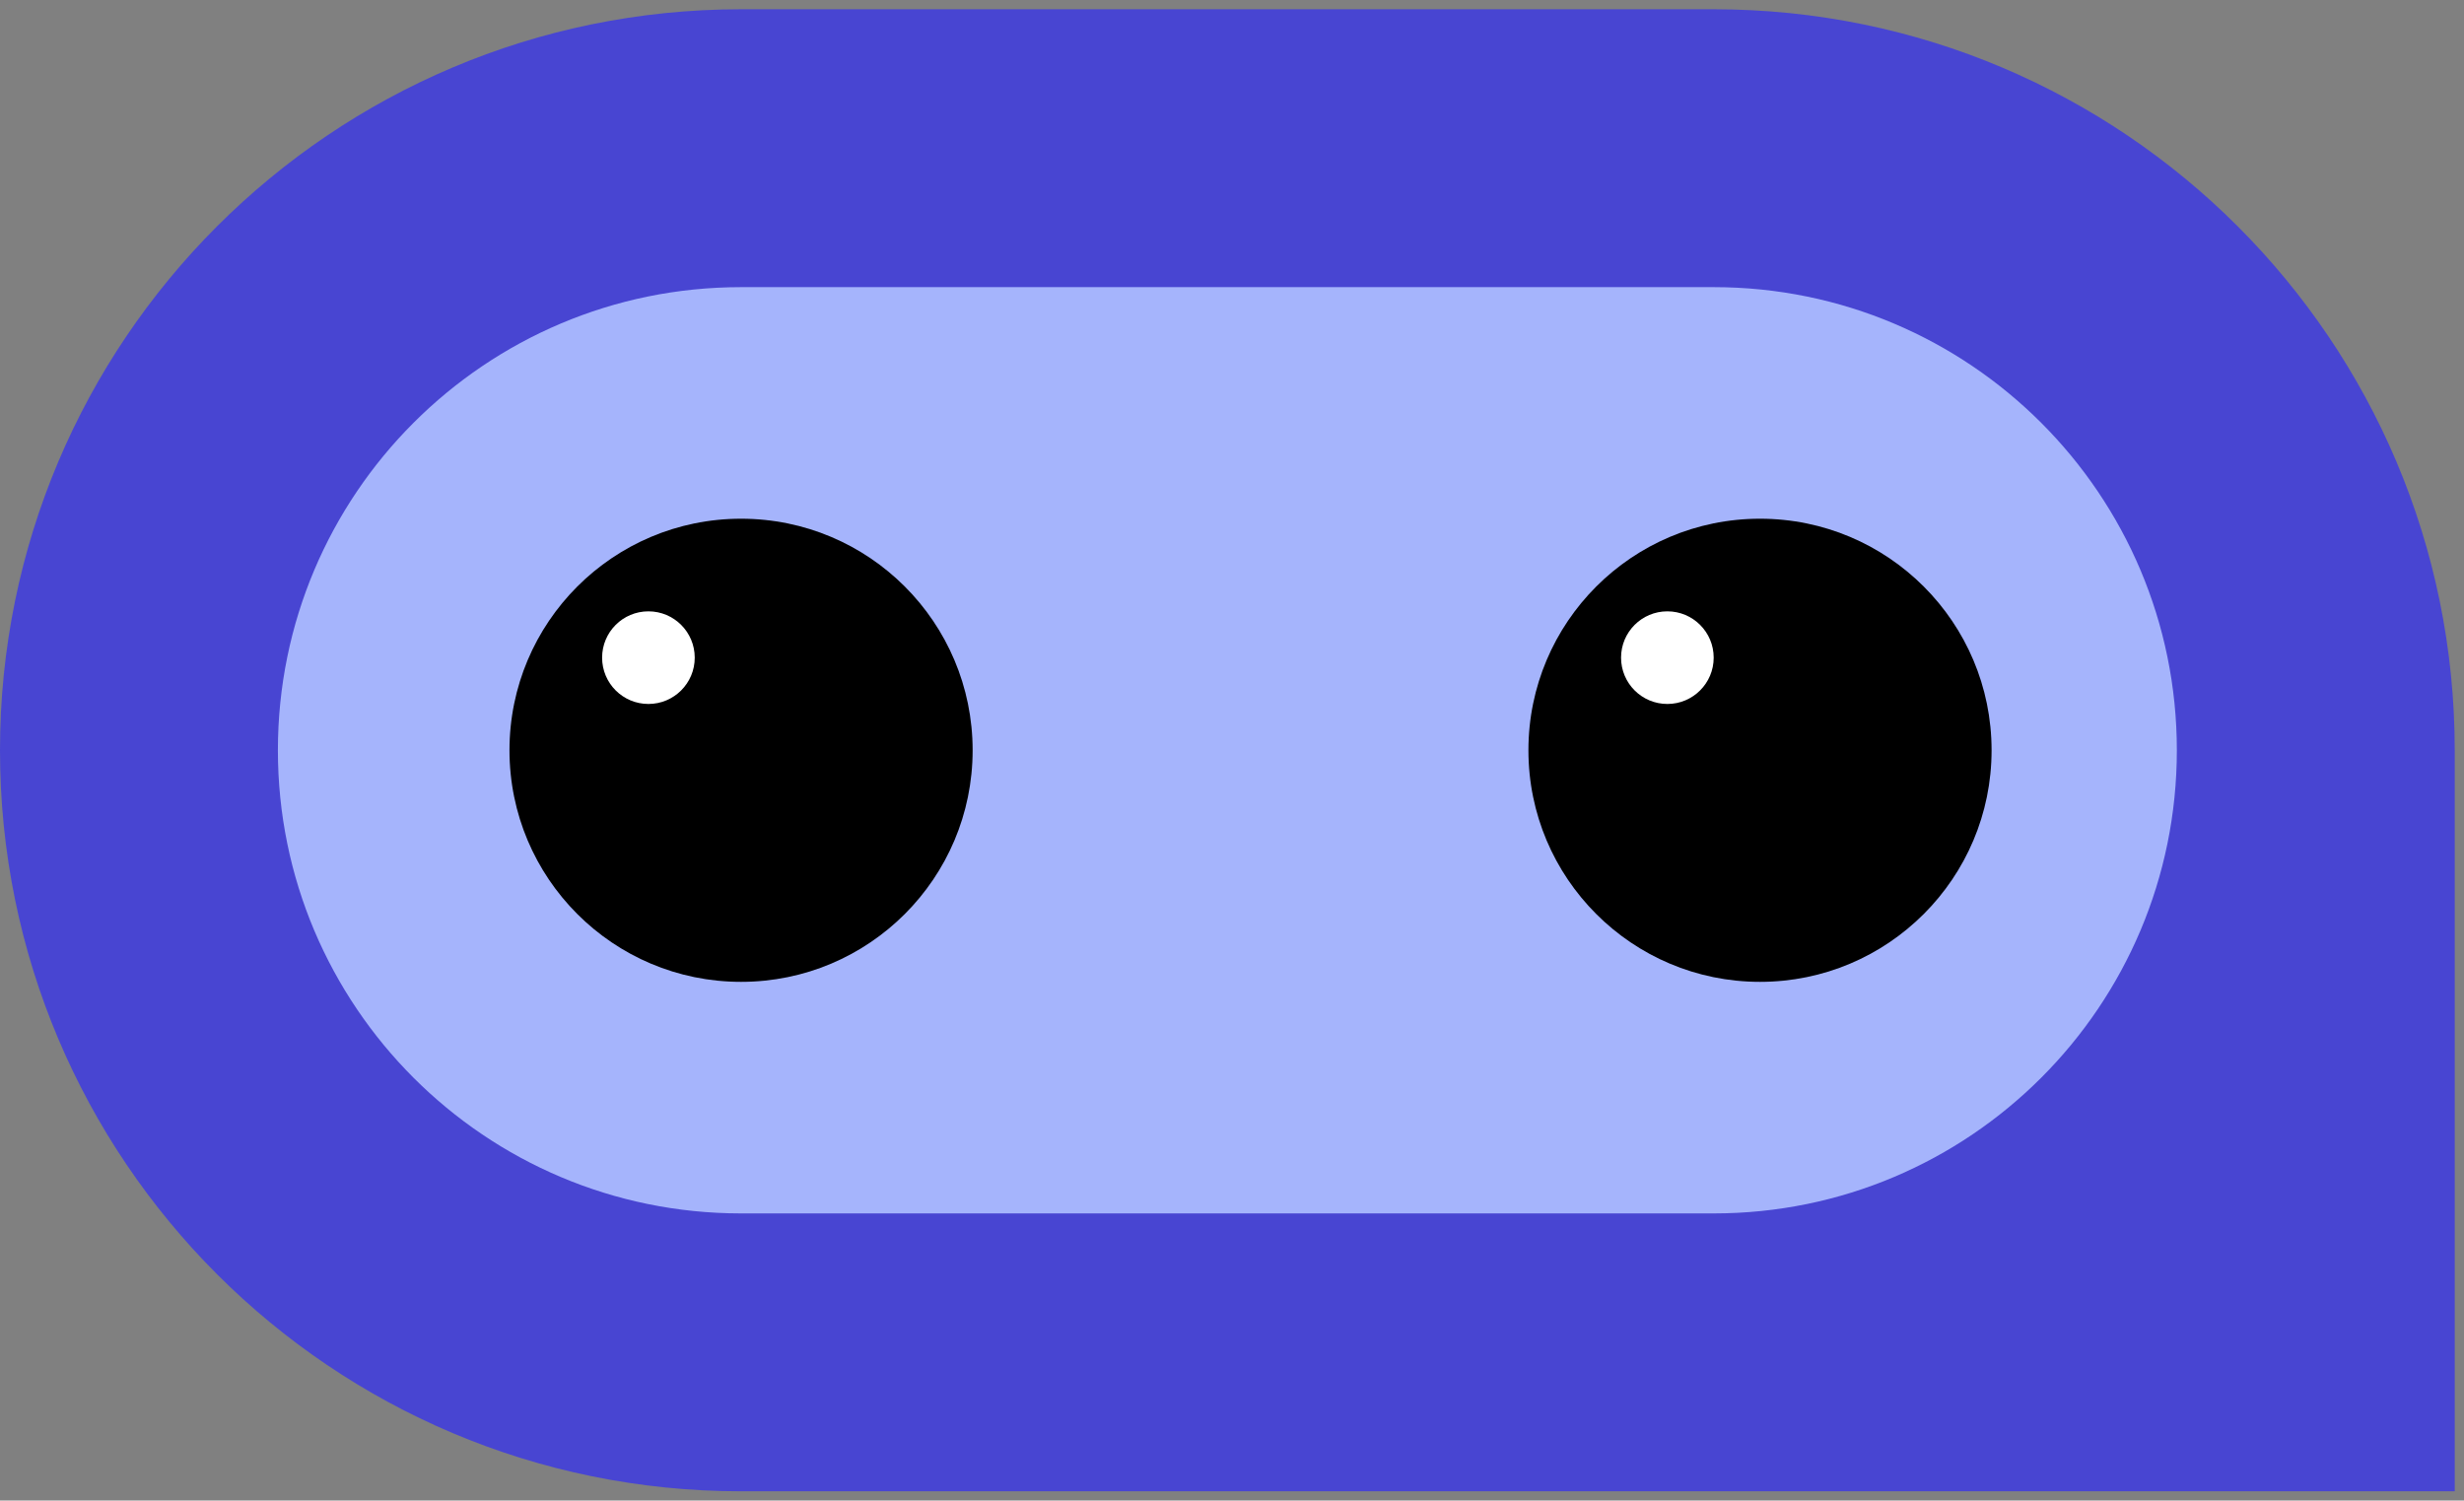
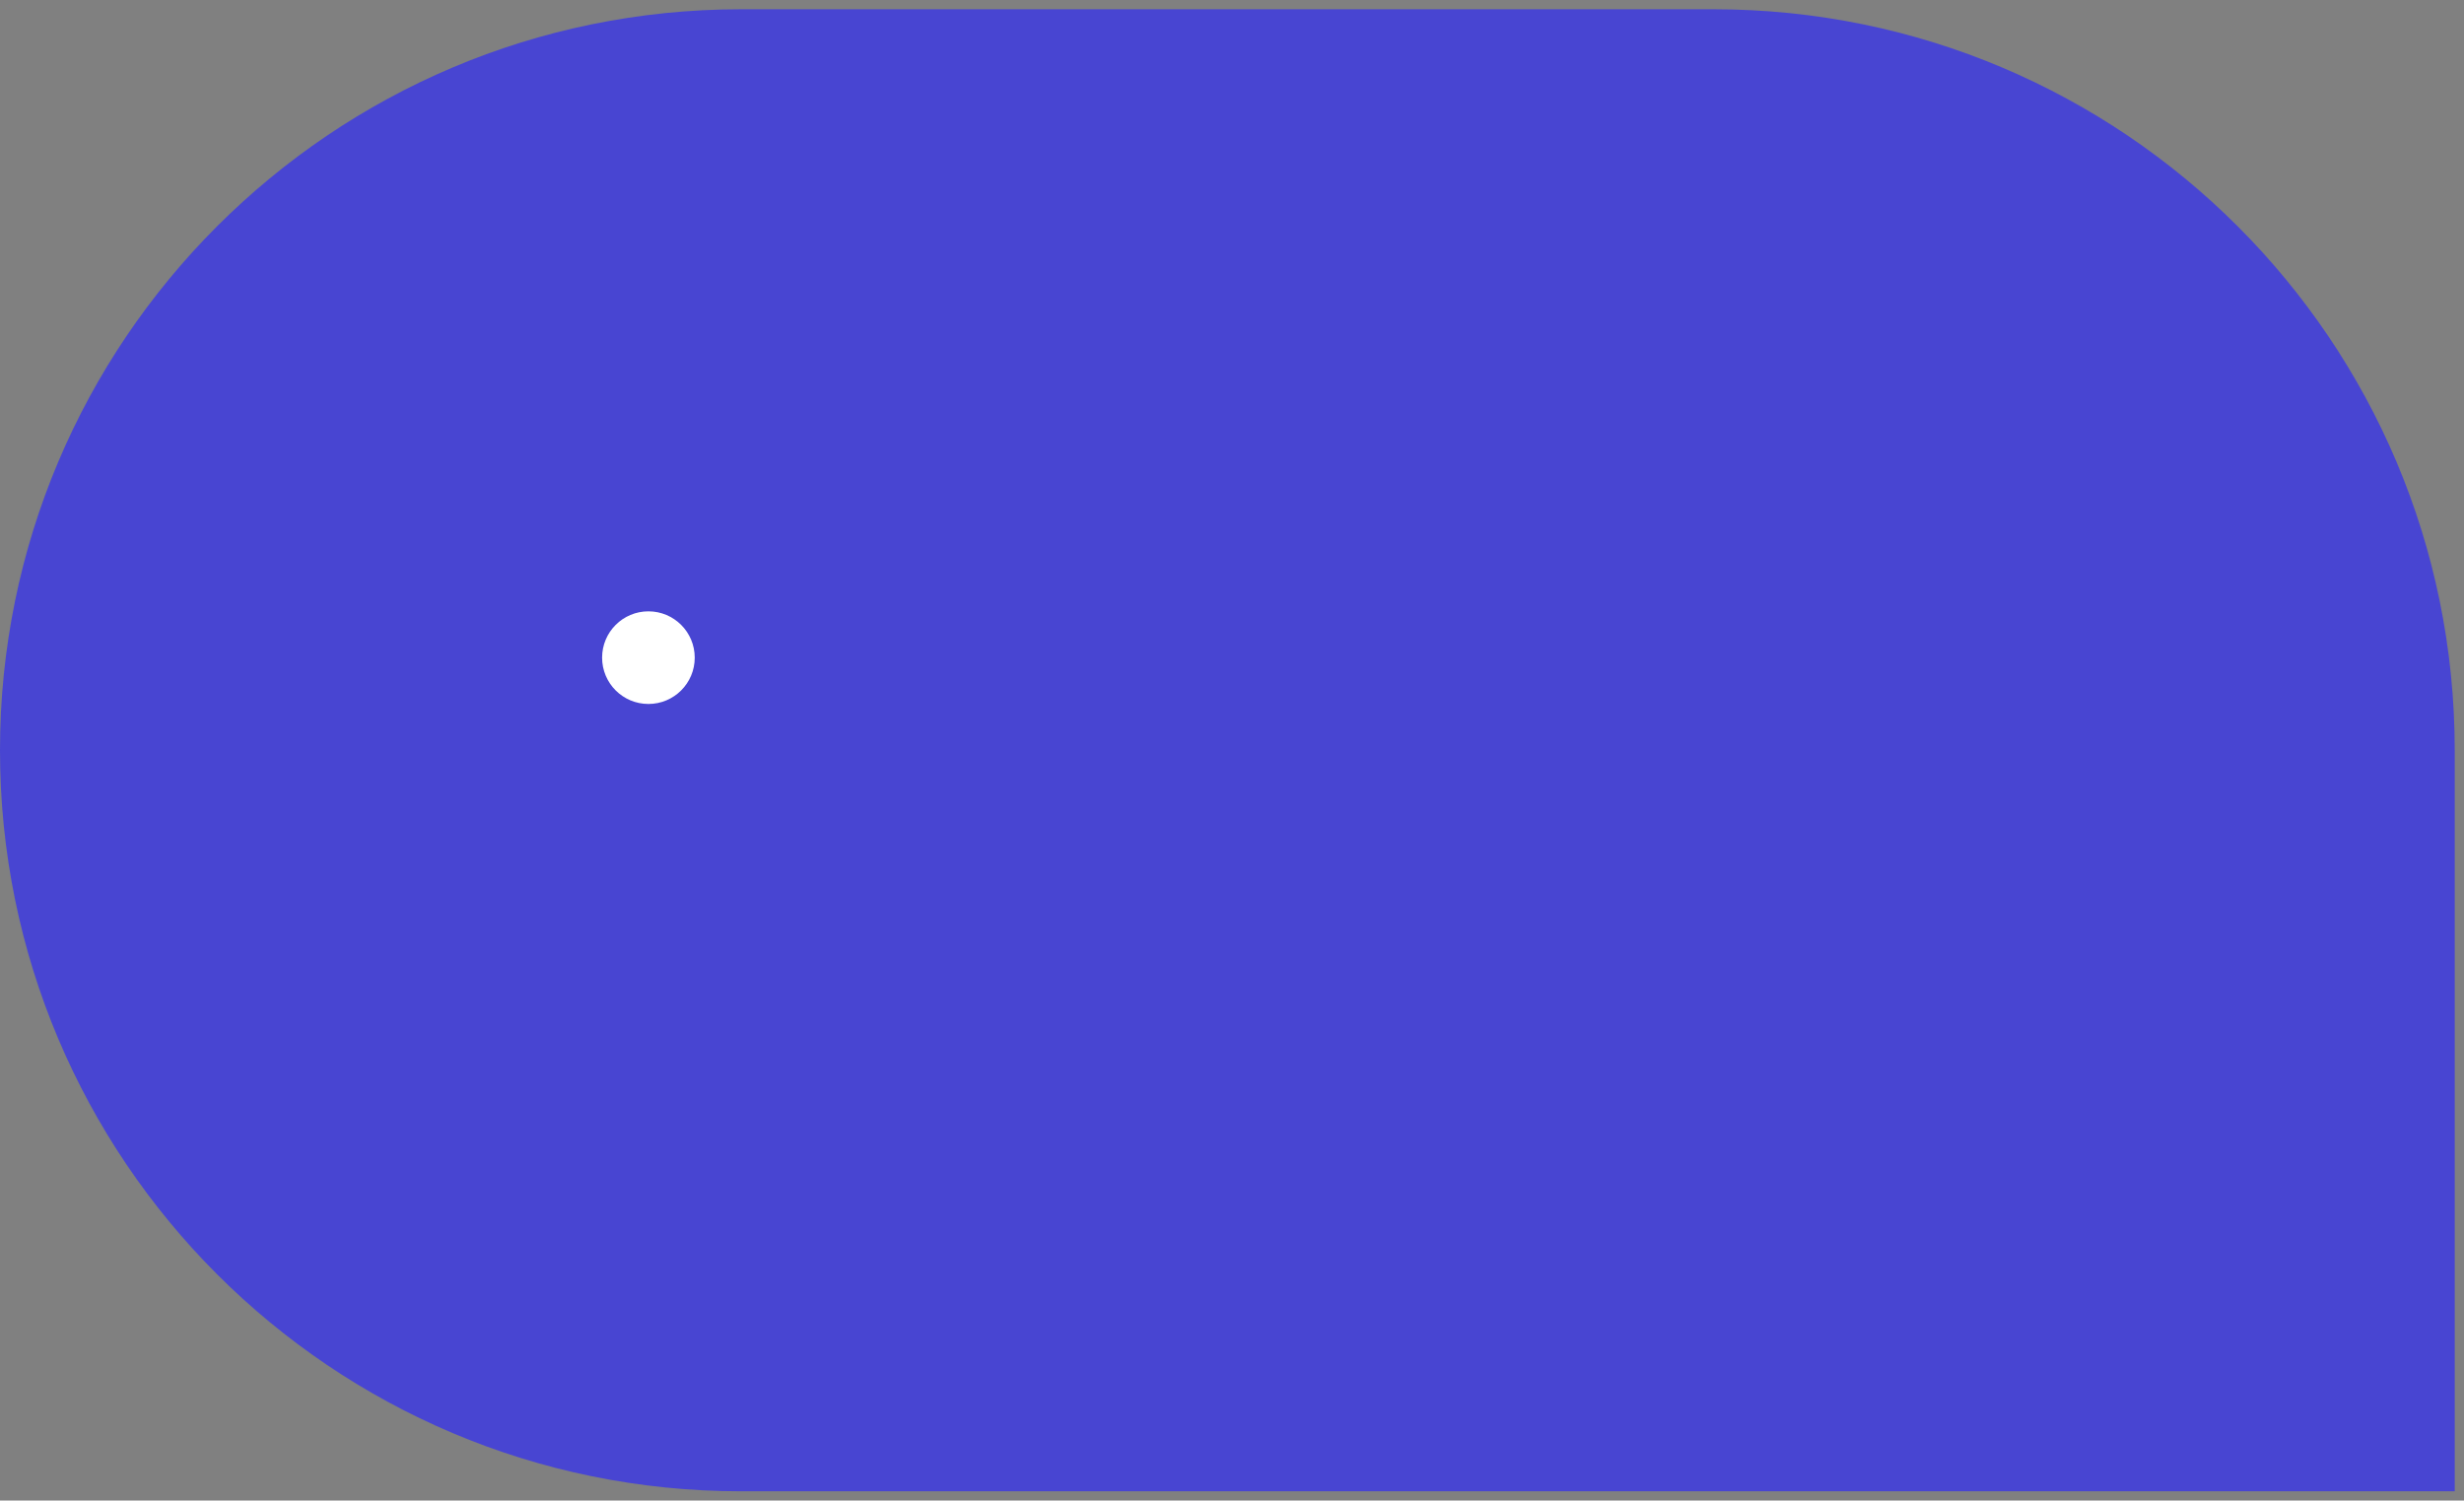
<svg xmlns="http://www.w3.org/2000/svg" width="133" height="81" viewBox="0 0 133 81" fill="none">
  <rect x="0" y="0" width="133" height="81" fill="#808080" stroke="none" />
  <path d="M0 40.5C0 18.409 17.909 0.5 40 0.5H92.5C114.592 0.5 132.5 18.409 132.5 40.5V80.5H40C17.909 80.5 0 62.592 0 40.5Z" fill="#4845D2" />
-   <path d="M92.5 15.5H40C26.193 15.5 15 26.693 15 40.5C15 54.307 26.193 65.5 40 65.5H92.5C106.307 65.5 117.5 54.307 117.5 40.5C117.5 26.693 106.307 15.5 92.5 15.5Z" fill="#A5B4FC" />
-   <path d="M40 53C46.904 53 52.5 47.404 52.5 40.5C52.5 33.596 46.904 28 40 28C33.096 28 27.5 33.596 27.5 40.5C27.5 47.404 33.096 53 40 53Z" fill="black" />
  <path d="M35 38C36.381 38 37.5 36.881 37.5 35.5C37.5 34.119 36.381 33 35 33C33.619 33 32.5 34.119 32.5 35.5C32.5 36.881 33.619 38 35 38Z" fill="white" />
-   <path d="M95 53C101.904 53 107.5 47.404 107.5 40.5C107.5 33.596 101.904 28 95 28C88.096 28 82.5 33.596 82.5 40.5C82.5 47.404 88.096 53 95 53Z" fill="black" />
-   <path d="M90 38C91.381 38 92.5 36.881 92.5 35.5C92.5 34.119 91.381 33 90 33C88.619 33 87.5 34.119 87.5 35.5C87.5 36.881 88.619 38 90 38Z" fill="white" />
</svg>